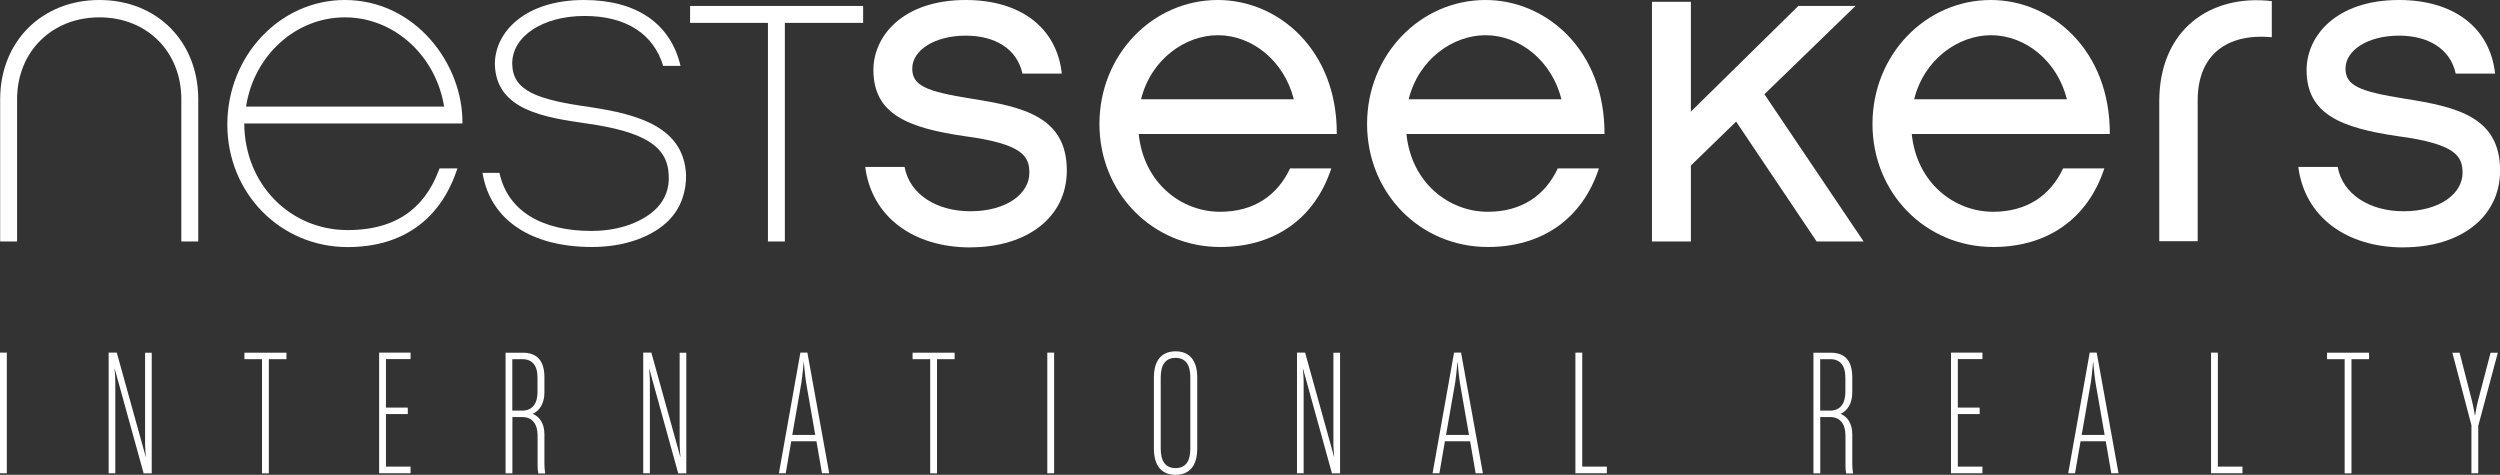
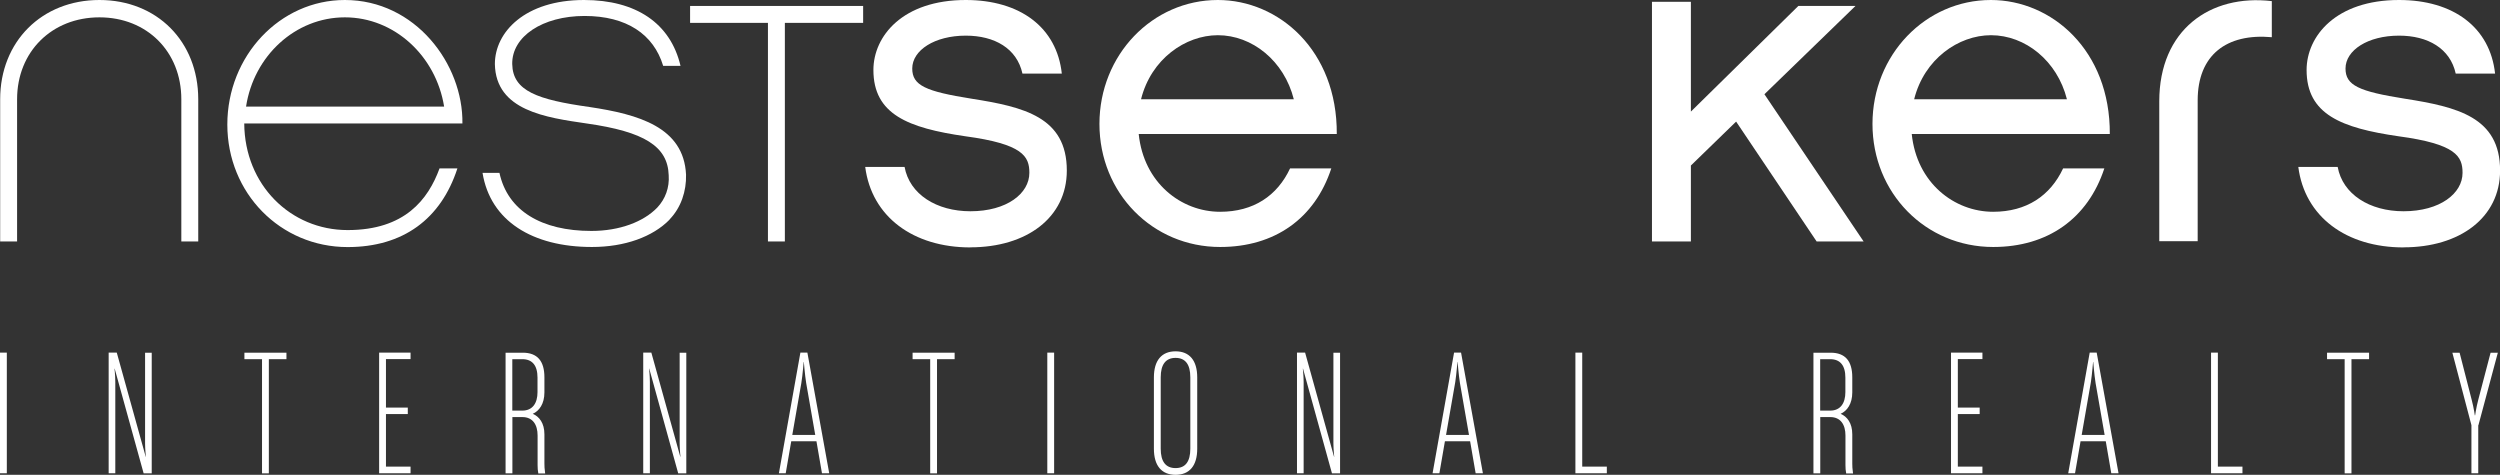
<svg xmlns="http://www.w3.org/2000/svg" width="953" height="181" viewBox="0 0 953 181" fill="none">
  <rect x="0" y="0" width="953" height="181" fill="#333333" stroke="none" />
  <g clip-path="url(#clip0_829_246)">
    <path d="M75.57 37.832V92.046H69.122V37.832C69.122 19.705 56.028 6.612 37.9 6.612C19.773 6.612 6.514 19.705 6.514 37.832V92.046H0.066V37.832C0.066 15.856 15.924 0 37.9 0C59.877 0 75.57 15.856 75.57 37.832Z" fill="white" />
    <path d="M93.106 47.076C93.27 70.433 110.707 87.704 132.519 87.704C154.332 87.704 163.214 76.025 167.557 64.182H174.367C168.084 83.526 153.608 94.184 132.519 94.184C106.89 94.184 86.657 73.624 86.657 47.471C86.657 21.317 106.693 0 131.466 0C158.312 0 176.604 24.41 176.275 47.076H93.106ZM169.301 40.628C166.175 21.284 150.318 6.612 131.466 6.612C112.615 6.612 96.757 21.252 93.796 40.628H169.301Z" fill="white" />
    <path d="M255.268 83.69C248.819 90.303 238.16 94.152 225.625 94.152C202.957 94.152 186.902 84.217 183.941 65.893H190.39C193.515 80.368 206.445 88.033 225.428 88.033C236.252 88.033 245.299 84.546 250.53 79.15C253.655 75.828 255.235 71.486 254.906 66.781C254.544 55.794 245.661 50.201 223.684 47.076C208.155 44.806 188.975 42.207 188.646 24.41C188.646 12.205 200.161 0 222.631 0C242.503 0 255.597 8.882 259.413 25.101H252.8C249.148 13.06 238.851 6.086 222.829 6.086C206.807 6.086 195.094 13.915 195.259 24.41C195.456 34.706 204.865 37.996 224.737 40.792C243.391 43.589 260.663 48.458 261.518 66.584C261.683 72.867 259.61 79.15 255.235 83.657L255.268 83.69Z" fill="white" />
    <path d="M299.188 8.718V92.046H292.74V8.718H263.064V2.27H329.028V8.718H299.188Z" fill="white" />
    <path d="M369.922 94.316C348.143 94.316 332.252 82.638 329.818 63.623H344.82C346.728 74.084 357.026 80.532 369.922 80.532C383.872 80.532 392.393 73.722 392.393 65.893C392.393 59.61 389.958 54.905 367.981 51.945C346.169 48.786 332.943 43.589 332.943 26.68C332.943 13.784 344.096 0 368.146 0C388.905 0 402.855 10.461 404.763 28.061H389.761C387.655 18.455 379.134 13.586 368.146 13.586C356.302 13.586 347.748 19.146 347.748 26.12C347.748 32.568 352.815 34.838 370.416 37.634C390.287 40.76 406.671 44.608 406.671 65.005C406.671 82.967 391.34 94.283 369.889 94.283L369.922 94.316Z" fill="white" />
    <path d="M507.508 64.149C501.224 83.328 485.893 94.152 465.133 94.152C439.34 94.152 419.107 73.591 419.107 47.24C419.107 20.89 439.34 0 464.245 0C487.439 0 509.778 19.179 509.581 51.089H434.076C435.984 69.742 450.296 80.73 465.1 80.73C477.833 80.73 486.88 74.644 491.782 64.182H507.475L507.508 64.149ZM493.197 37.832C489.512 23.192 477.339 13.422 464.245 13.422C451.875 13.422 438.781 22.502 434.965 37.832H493.197Z" fill="white" />
-     <path d="M609.529 64.149C603.246 83.328 587.914 94.152 567.155 94.152C541.329 94.152 521.128 73.591 521.128 47.24C521.128 20.89 541.362 0 566.299 0C589.494 0 611.799 19.179 611.635 51.089H536.131C538.039 69.742 552.35 80.73 567.155 80.73C579.887 80.73 588.934 74.644 593.836 64.182H609.529V64.149ZM595.218 37.832C591.566 23.192 579.361 13.422 566.267 13.422C553.896 13.422 540.802 22.502 536.986 37.832H595.218Z" fill="white" />
    <path d="M710.465 92.046H692.502L661.807 46.352L644.567 63.097V92.046H629.729V0.691H644.567V42.536L685.527 2.27H707.307L672.598 35.924L710.432 92.079L710.465 92.046Z" fill="white" />
    <path d="M802.189 64.149C795.905 83.328 780.574 94.152 759.814 94.152C734.021 94.152 713.788 73.591 713.788 47.24C713.788 20.89 734.021 0 758.926 0C782.12 0 804.426 19.179 804.261 51.089H728.757C730.665 69.742 744.976 80.73 759.781 80.73C772.513 80.73 781.561 74.644 786.463 64.182H802.156L802.189 64.149ZM787.91 37.832C784.225 23.192 772.053 13.422 758.959 13.422C746.588 13.422 733.494 22.502 729.678 37.832H787.91Z" fill="white" />
    <path d="M916.219 94.316C894.406 94.316 878.549 82.638 876.114 63.623H891.116C893.025 74.084 903.322 80.532 916.219 80.532C930.168 80.532 938.722 73.722 938.722 65.893C938.722 59.61 936.288 54.905 914.311 51.945C892.498 48.786 879.273 43.589 879.273 26.68C879.273 13.784 890.426 0 914.508 0C935.268 0 949.217 10.461 951.125 28.061H936.123C934.017 18.455 925.496 13.586 914.508 13.586C902.631 13.586 894.11 19.146 894.11 26.12C894.11 32.568 899.177 34.838 916.778 37.634C936.649 40.76 953.033 44.608 953.033 65.005C953.033 82.967 937.669 94.283 916.252 94.283L916.219 94.316Z" fill="white" />
    <path d="M866.014 0.428V14.179C848.742 12.633 837.754 20.988 837.754 38.259V91.948H823.113V38.621C823.113 11.415 842.458 -2.336 866.014 0.428Z" fill="white" />
    <path d="M2.099 134.918V179.908H0.5V134.918H2.099Z" fill="white" stroke="white" />
    <path d="M44.132 134.918L55.184 174.686L56.163 174.491L56.162 174.49C56.161 174.489 56.162 174.487 56.162 174.484C56.161 174.479 56.16 174.47 56.159 174.46C56.156 174.438 56.152 174.405 56.147 174.363C56.137 174.278 56.124 174.153 56.107 173.996C56.073 173.681 56.028 173.233 55.983 172.705C55.893 171.646 55.804 170.272 55.804 168.993V134.951H57.337V179.941H55.135L44.074 139.943L43.095 140.136V140.138C43.095 140.14 43.096 140.142 43.096 140.144C43.097 140.15 43.098 140.158 43.099 140.169C43.102 140.19 43.106 140.223 43.111 140.265C43.121 140.35 43.134 140.475 43.151 140.633C43.184 140.948 43.23 141.395 43.275 141.924C43.365 142.982 43.454 144.356 43.454 145.635V179.908H41.92V134.918H44.132Z" fill="white" stroke="white" />
    <path d="M108.694 134.951V136.417H101.982V179.941H100.383V136.417H93.671V134.951H108.694Z" fill="white" stroke="white" />
    <path d="M156.003 134.918V136.385H146.626V155.873H154.95V157.341H146.626V178.375H156.003V179.908H145.027V134.918H156.003Z" fill="white" stroke="white" />
    <path d="M199.272 134.951C201.957 134.951 203.864 135.71 205.11 137.136C206.367 138.575 207.03 140.779 207.03 143.827V149.617C207.03 153.764 205.142 156.293 202.887 157.285L201.831 157.749L202.892 158.202C205.156 159.168 207.03 161.441 207.03 165.572V176.658C207.03 177.681 207.079 178.836 207.241 179.974H205.626C205.523 179.363 205.431 178.58 205.431 177.316V166.032C205.431 163.895 204.957 162.012 203.913 160.653C202.853 159.273 201.25 158.492 199.14 158.492H194.824V179.941H193.225V134.951H199.272ZM194.792 157.025H199.108C201.218 157.025 202.82 156.243 203.879 154.864C204.924 153.504 205.398 151.622 205.398 149.485V143.958C205.398 141.579 204.893 139.686 203.82 138.381C202.732 137.059 201.127 136.418 199.108 136.417H194.792V157.025Z" fill="white" stroke="white" />
    <path d="M247.912 134.918L258.964 174.686L259.942 174.491L259.941 174.49C259.941 174.489 259.942 174.487 259.941 174.484C259.941 174.479 259.94 174.47 259.938 174.46C259.936 174.438 259.932 174.405 259.927 174.363C259.917 174.278 259.904 174.153 259.887 173.996C259.853 173.681 259.808 173.233 259.763 172.705C259.673 171.646 259.584 170.272 259.584 168.993V134.951H261.117V179.941H258.915L247.854 139.943L246.875 140.136V140.138C246.875 140.14 246.876 140.142 246.876 140.144C246.877 140.15 246.878 140.158 246.879 140.169C246.881 140.19 246.886 140.223 246.891 140.265C246.9 140.35 246.914 140.475 246.931 140.633C246.964 140.948 247.01 141.395 247.055 141.924C247.145 142.982 247.233 144.356 247.233 145.635V179.908H245.7V134.918H247.912Z" fill="white" stroke="white" />
    <path d="M307.357 134.918L315.5 179.908H313.756L311.722 168.118L311.65 167.703H301.201L301.13 168.118L299.096 179.908H297.515L305.529 134.918H307.357ZM305.895 137.508C305.894 137.51 305.894 137.514 305.894 137.519C305.893 137.529 305.891 137.544 305.89 137.564C305.886 137.604 305.881 137.664 305.875 137.741C305.862 137.895 305.844 138.118 305.82 138.395C305.773 138.95 305.704 139.721 305.62 140.587C305.452 142.319 305.223 144.416 304.979 145.912L301.524 165.716L301.423 166.302H311.363L311.261 165.716L307.807 145.912C307.563 144.416 307.334 142.319 307.166 140.587C307.082 139.721 307.014 138.95 306.966 138.395C306.942 138.118 306.924 137.895 306.911 137.741C306.905 137.664 306.9 137.604 306.896 137.564C306.895 137.544 306.893 137.529 306.893 137.519C306.892 137.514 306.892 137.51 306.892 137.508C306.892 137.506 306.892 137.504 306.892 137.504H305.895V137.508Z" fill="white" stroke="white" />
    <path d="M363.402 134.951V136.417H356.69V179.941H355.091V136.417H348.379V134.951H363.402Z" fill="white" stroke="white" />
    <path d="M401.334 134.918V179.908H399.735V134.918H401.334Z" fill="white" stroke="white" />
    <path d="M448.124 134.424C450.657 134.424 452.567 135.246 453.855 136.783C455.155 138.334 455.882 140.686 455.882 143.859V171.065C455.882 174.238 455.155 176.591 453.855 178.142C452.567 179.679 450.657 180.5 448.124 180.5C445.591 180.5 443.68 179.679 442.392 178.142C441.092 176.591 440.366 174.238 440.366 171.065V143.859C440.366 140.686 441.092 138.334 442.392 136.783C443.68 135.245 445.591 134.424 448.124 134.424ZM448.124 135.924C446.145 135.924 444.568 136.588 443.504 137.97C442.458 139.328 441.965 141.307 441.965 143.827V171.033C441.965 173.551 442.45 175.53 443.491 176.888C444.552 178.271 446.13 178.934 448.124 178.934C450.119 178.934 451.689 178.271 452.741 176.886C453.774 175.528 454.25 173.549 454.25 171.033V143.827C454.25 141.309 453.765 139.329 452.729 137.971C451.673 136.588 450.103 135.924 448.124 135.924Z" fill="white" stroke="white" />
    <path d="M497.125 134.918L508.177 174.686L509.156 174.491L509.155 174.49C509.155 174.489 509.155 174.487 509.155 174.484C509.154 174.479 509.153 174.47 509.152 174.46C509.149 174.438 509.145 174.405 509.14 174.363C509.13 174.278 509.117 174.153 509.1 173.996C509.066 173.681 509.021 173.233 508.976 172.705C508.886 171.646 508.797 170.272 508.797 168.993V134.951H510.331V179.941H508.128L497.067 139.943L496.088 140.136V140.138C496.089 140.14 496.089 140.142 496.089 140.144C496.09 140.15 496.091 140.158 496.092 140.169C496.095 140.19 496.099 140.223 496.104 140.265C496.114 140.35 496.127 140.475 496.144 140.633C496.178 140.948 496.223 141.395 496.268 141.924C496.358 142.982 496.447 144.356 496.447 145.635V179.908H494.914V134.918H497.125Z" fill="white" stroke="white" />
    <path d="M556.538 134.918L564.681 179.908H562.937L560.902 168.118L560.831 167.703H550.382L550.311 168.118L548.276 179.908H546.695L554.71 134.918H556.538ZM555.108 137.505C555.108 137.505 555.108 137.506 555.107 137.508C555.107 137.51 555.107 137.514 555.106 137.519C555.106 137.529 555.105 137.545 555.104 137.564C555.1 137.604 555.095 137.664 555.089 137.741C555.076 137.895 555.058 138.118 555.034 138.395C554.986 138.95 554.917 139.721 554.833 140.587C554.686 142.104 554.492 143.902 554.282 145.33L554.192 145.912L550.738 165.716L550.636 166.302H560.577L560.475 165.716L557.021 145.912C556.777 144.416 556.548 142.319 556.38 140.587C556.296 139.721 556.227 138.95 556.18 138.395C556.156 138.118 556.137 137.895 556.124 137.741C556.118 137.664 556.114 137.604 556.11 137.564C556.109 137.544 556.107 137.529 556.106 137.519C556.106 137.514 556.106 137.51 556.105 137.508C556.105 137.506 556.106 137.504 556.105 137.504H555.108V137.505Z" fill="white" stroke="white" />
    <path d="M602.646 134.918V178.375H612.023V179.908H601.047V134.918H602.646Z" fill="white" stroke="white" />
    <path d="M697.831 134.951C700.516 134.951 702.423 135.71 703.669 137.136C704.926 138.575 705.589 140.779 705.589 143.827V149.617C705.589 153.764 703.701 156.293 701.446 157.285L700.39 157.749L701.451 158.202C703.715 159.168 705.589 161.441 705.589 165.572V176.658C705.589 177.681 705.638 178.836 705.8 179.974H704.186C704.082 179.363 703.99 178.58 703.99 177.316V166.032C703.99 163.895 703.516 162.012 702.472 160.653C701.412 159.273 699.809 158.492 697.699 158.492H693.383V179.941H691.784V134.951H697.831ZM693.351 157.025H697.667C699.777 157.025 701.379 156.243 702.438 154.864C703.483 153.504 703.957 151.622 703.957 149.485V143.958C703.957 141.579 703.452 139.686 702.379 138.381C701.291 137.059 699.686 136.418 697.667 136.417H693.351V157.025Z" fill="white" stroke="white" />
    <path d="M755.202 134.918V136.385H745.825V155.873H754.149V157.341H745.825V178.375H755.202V179.908H744.226V134.918H755.202Z" fill="white" stroke="white" />
    <path d="M798.843 134.918L806.986 179.908H805.242L803.208 168.118L803.136 167.703H792.687L792.616 168.118L790.582 179.908H789L797.015 134.918H798.843ZM797.414 137.505C797.414 137.505 797.413 137.506 797.413 137.508C797.412 137.51 797.412 137.514 797.412 137.519C797.411 137.529 797.41 137.545 797.409 137.564C797.405 137.604 797.4 137.664 797.394 137.741C797.381 137.895 797.363 138.118 797.339 138.395C797.292 138.95 797.222 139.721 797.138 140.587C796.991 142.104 796.797 143.902 796.587 145.33L796.498 145.912L793.043 165.716L792.941 166.302H802.882L802.78 165.716L799.326 145.912C799.082 144.416 798.853 142.319 798.685 140.587C798.601 139.721 798.533 138.95 798.485 138.395C798.461 138.118 798.442 137.895 798.429 137.741C798.423 137.664 798.419 137.604 798.416 137.564C798.414 137.544 798.412 137.529 798.412 137.519C798.411 137.514 798.411 137.51 798.411 137.508C798.411 137.506 798.411 137.504 798.411 137.504H797.414V137.505Z" fill="white" stroke="white" />
    <path d="M844.951 134.918V178.375H854.328V179.908H843.353V134.918H844.951Z" fill="white" stroke="white" />
    <path d="M902.592 134.951V136.417H895.88V179.941H894.281V136.417H887.569V134.951H902.592Z" fill="white" stroke="white" />
    <path d="M942.61 162.02L942.594 161.958L935.488 134.951H937.216L941.692 152.405L941.694 152.412C942.117 153.97 942.434 155.574 942.646 156.792C942.753 157.399 942.832 157.909 942.885 158.266C942.911 158.445 942.931 158.586 942.944 158.681C942.951 158.729 942.956 158.765 942.959 158.79C942.961 158.802 942.962 158.811 942.963 158.817C942.963 158.82 942.963 158.822 942.963 158.824L942.964 158.825V158.826L943.955 158.825L943.956 158.824C943.956 158.822 943.956 158.82 943.956 158.817C943.957 158.811 943.958 158.802 943.96 158.79C943.963 158.765 943.968 158.729 943.975 158.681C943.988 158.586 944.008 158.445 944.034 158.266C944.087 157.909 944.166 157.399 944.272 156.792C944.485 155.574 944.803 153.97 945.226 152.412L945.227 152.408L949.801 134.951H951.526L944.393 161.584H944.21V179.908H942.61V162.02Z" fill="white" stroke="white" />
  </g>
  <defs>
    <clipPath id="clip0_829_246">
      <rect width="953" height="181" fill="white" />
    </clipPath>
  </defs>
</svg>